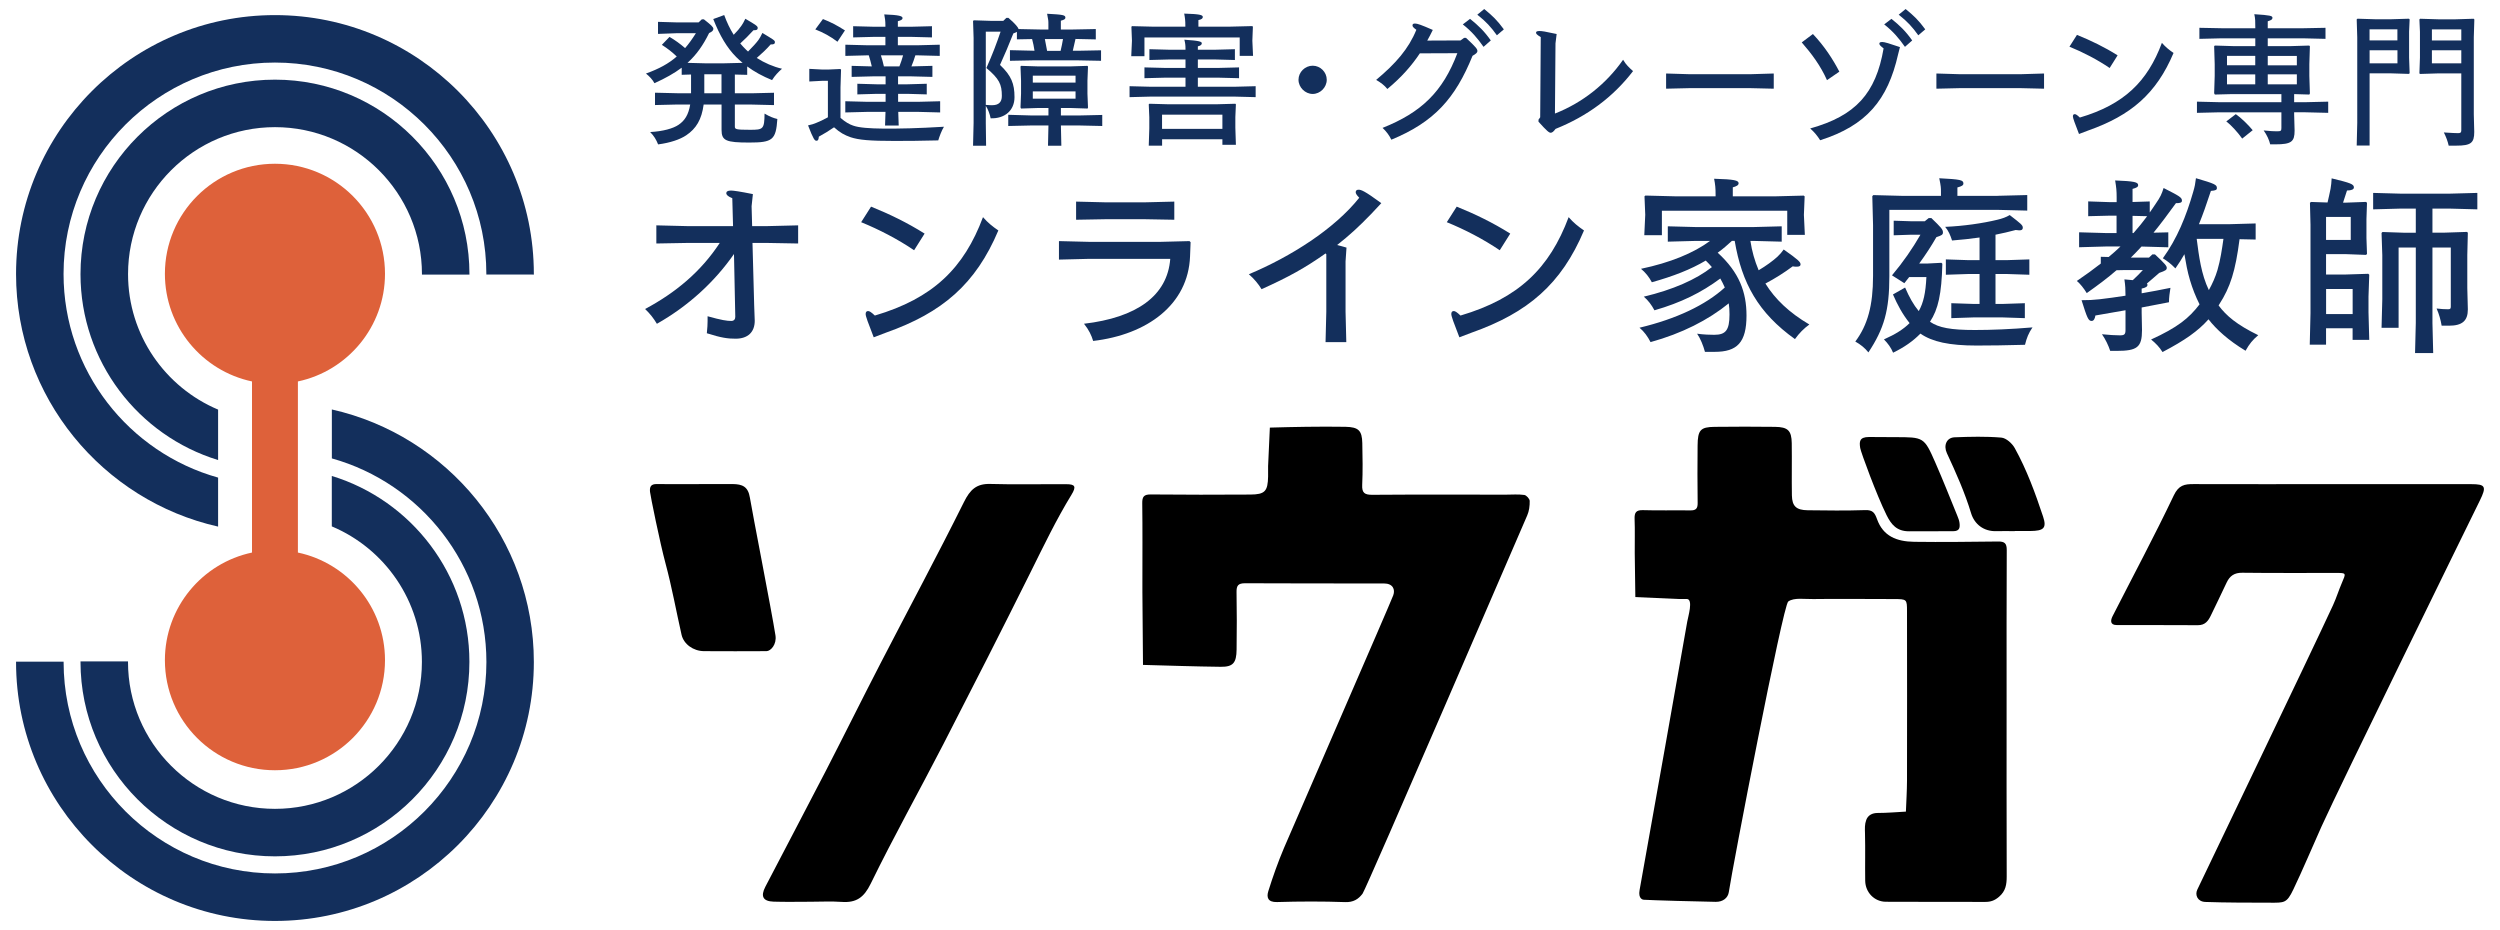
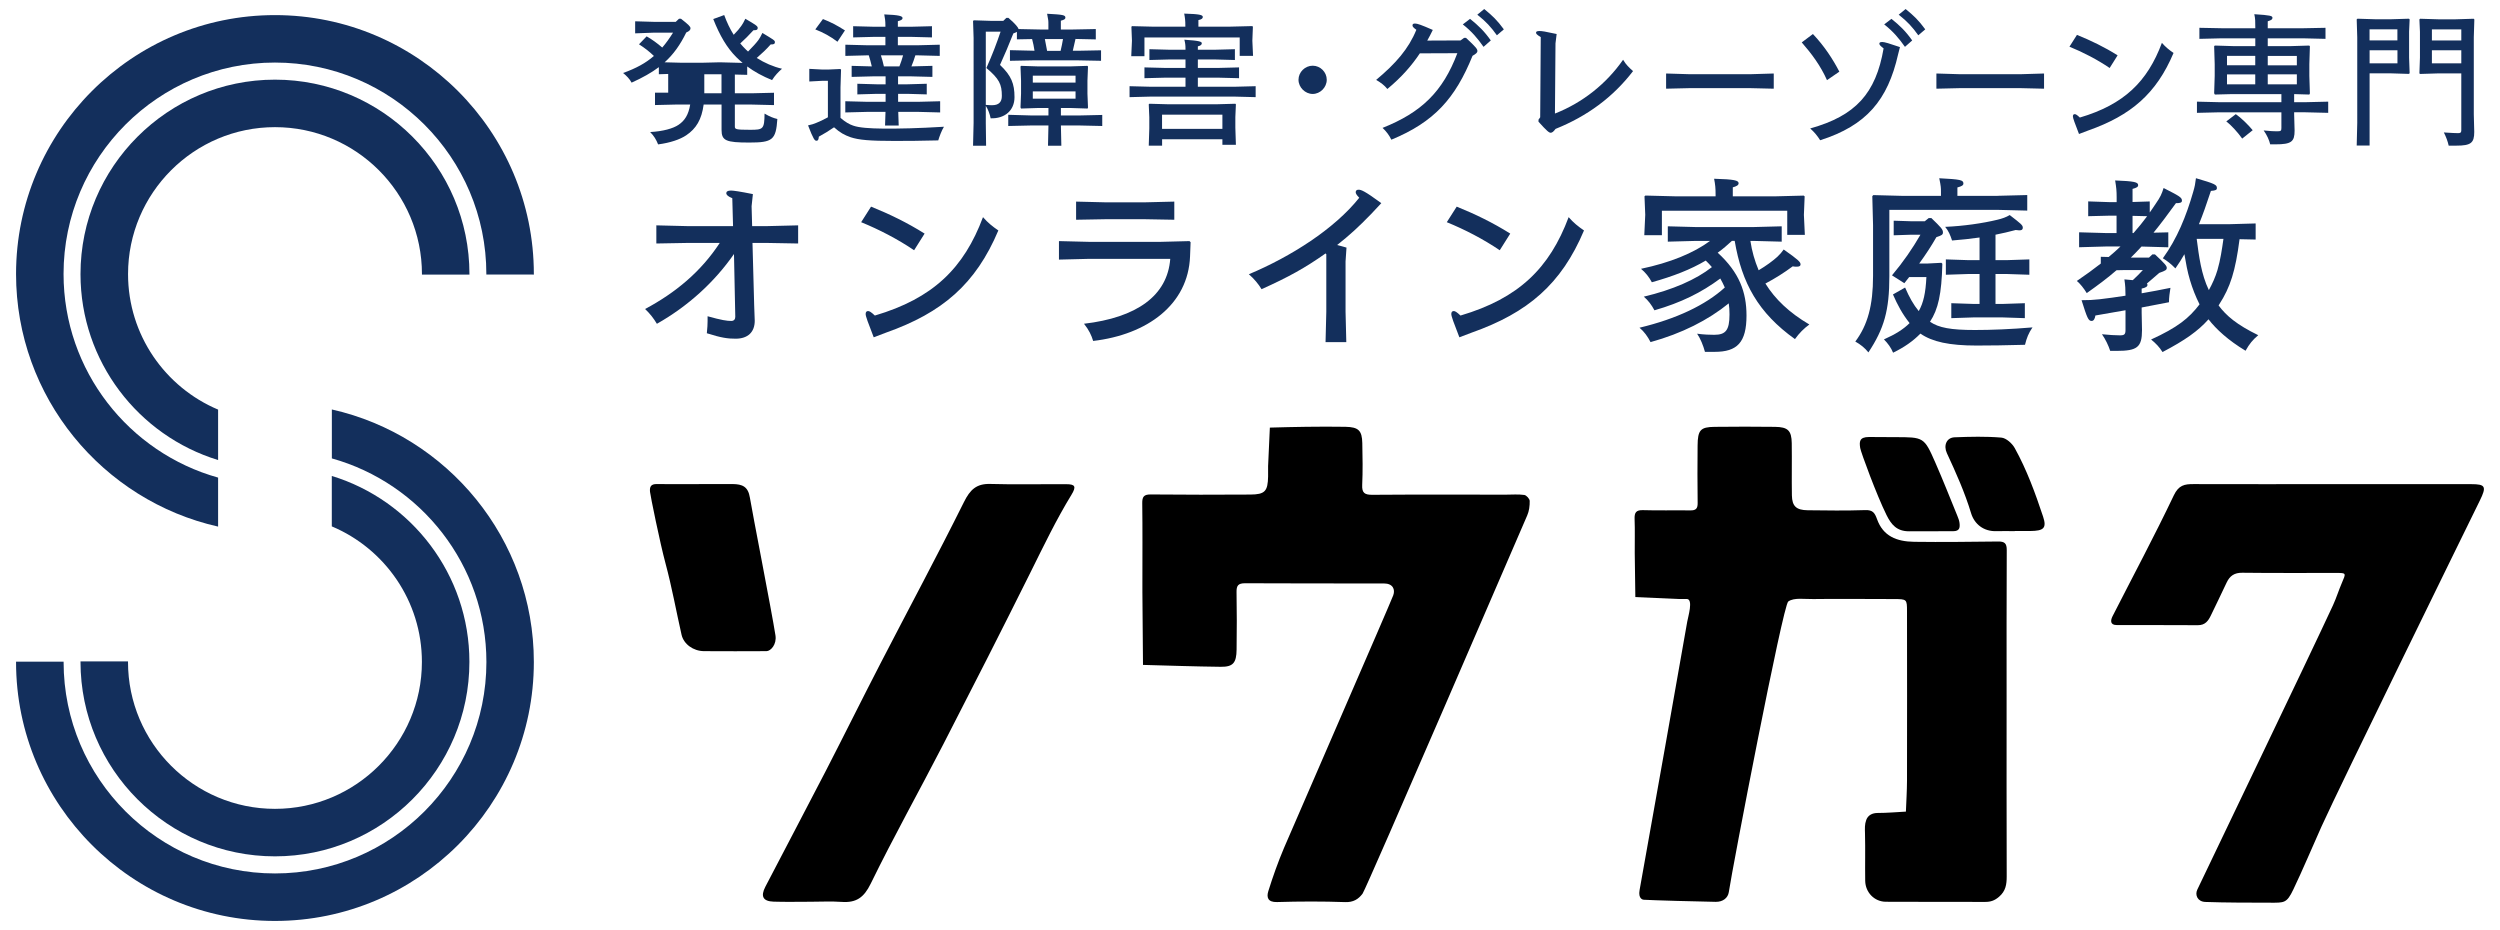
<svg xmlns="http://www.w3.org/2000/svg" id="b" data-name="レイヤー_2" viewBox="0 0 500 186">
  <defs>
    <style>
      .e {
        fill: #132f5c;
      }

      .f {
        fill: #de613a;
      }

      .g {
        fill: none;
      }
    </style>
  </defs>
  <g id="c" data-name="svg用">
    <g>
      <g>
        <path d="M362.63,119.81c-1.7.04-3.8-.35-4.98.49-1.07.76-11.17,53.26-11.89,58.13-.17,1.14-1.16,1.96-2.61,1.94-3.66-.06-12.71-.31-14.41-.42-.11,0-1.15-.14-.82-1.95,1.33-7.26,9.15-51.43,9.53-53.68.16-.95,1.25-4.47-.07-4.52-.52-.02-1.05.02-1.57,0-2.91-.13-5.82-.26-8.74-.39-.04-2.94-.1-5.88-.12-8.82-.02-2.26.06-4.52-.03-6.78-.05-1.31.3-1.83,1.72-1.78,3.14.1,6.28,0,9.42.05,1.13.02,1.49-.38,1.47-1.49-.05-3.83-.05-7.65-.01-11.48.03-3.1.56-3.71,3.42-3.74,4.01-.05,8.03-.05,12.04,0,2.61.03,3.33.74,3.37,3.27.05,3.48-.03,6.96.03,10.44.04,2.16.88,2.94,3.15,2.97,3.84.05,7.68.1,11.52-.03,1.5-.05,1.9.54,2.36,1.82,1.22,3.4,3.92,4.47,7.43,4.52,5.58.08,11.17,0,16.75-.06,1.35-.02,1.77.37,1.76,1.74-.05,9.74-.03,19.48-.03,29.22,0,12-.02,24,.02,36,0,1.61-.18,2.94-1.54,4.1-.88.75-1.66,1.02-2.75,1.02-6.63-.03-13.27.02-19.9-.03-2.28-.02-4.07-1.87-4.11-4.19-.05-3.13.04-6.26-.04-9.39-.03-1.12-.08-1.89.25-2.79.35-.93,1.18-1.39,2.29-1.39,1.88,0,3.76-.17,5.64-.27.08-2.06.21-4.11.22-6.17.02-11.31.02-22.61,0-33.92,0-2.39-.04-2.41-2.58-2.42-3.14-.02-13.96-.05-16.23,0Z" />
        <path d="M228.48,116.32c0-5.22.04-10.44-.03-15.65-.02-1.3.3-1.8,1.72-1.78,6.63.07,13.26.06,19.9.02,2.92-.02,3.49-.65,3.55-3.62.02-.7-.02-1.39,0-2.09.11-2.56.23-5.12.35-7.68,2.42-.06,4.84-.14,7.26-.16,2.62-.03,5.24-.05,7.85,0,2.62.05,3.33.74,3.38,3.27.06,2.78.11,5.57-.02,8.35-.08,1.64.52,1.99,2.06,1.98,8.9-.07,17.8-.03,26.7-.03,1.22,0,2.46-.11,3.66.06.43.06,1.07.78,1.08,1.2.02.97-.11,2.02-.5,2.9-1.04,2.36-32.15,74.59-32.92,75.63-.84,1.13-1.87,1.76-3.49,1.7-4.53-.16-9.08-.15-13.61-.01-1.89.06-2.14-.97-1.75-2.2.91-2.91,1.94-5.81,3.13-8.62,1.44-3.41,21.27-48.93,21.85-50.53.43-1.17-.06-2.37-1.87-2.37-9.25-.02-18.5.02-27.75-.04-1.42,0-1.74.48-1.72,1.78.07,3.83.06,7.65.01,11.48-.03,2.68-.71,3.48-3.18,3.45-5.18-.06-10.36-.24-15.54-.38-.04-4.85-.08-9.71-.12-14.56,0-.7,0-1.39,0-2.09Z" />
        <path d="M466.48,96.83c9.25,0,18.5-.01,27.75,0,2.87,0,3.13.46,1.73,3.3-2.42,4.92-28.17,57.42-31.67,65.2-1.72,3.82-3.79,8.75-5.61,12.54-1.35,2.82-1.81,2.67-4.71,2.67-4.19-.01-8.73,0-12.91-.15-1.55-.06-2.11-1.39-1.6-2.46,1.8-3.85,22.15-46.09,27.15-56.9.67-1.46,1.14-3.01,1.78-4.48.84-1.94.87-1.96-1.06-1.96-6.28-.01-12.57.04-18.85-.04-1.61-.02-2.52.62-3.16,1.98-1.02,2.19-2.09,4.36-3.13,6.53-.53,1.11-1.15,1.99-2.62,1.98-5.41-.05-10.82,0-16.23-.03-1.34,0-1.25-.93-.83-1.76,4.1-8.05,8.37-16.02,12.25-24.17.98-2.06,2.15-2.27,3.96-2.26,9.25.03,18.5.01,27.75.01Z" />
        <path d="M162.03,180.35c-2.44,0-4.88.06-7.32-.02-2.1-.07-2.64-1.05-1.64-2.98,4.01-7.73,8.1-15.43,12.09-23.17,3.69-7.16,7.26-14.38,10.96-21.54,5.55-10.75,11.28-21.4,16.67-32.23,1.23-2.48,2.5-3.71,5.31-3.62,5.05.15,10.11.02,15.17.05,1.76,0,2.03.46,1.03,2.1-3.04,4.97-5.55,10.2-8.14,15.41-5.74,11.54-11.59,23.03-17.49,34.49-4.8,9.32-9.93,18.48-14.53,27.9-1.36,2.79-2.91,3.85-5.82,3.64-2.08-.15-4.18-.03-6.28-.03Z" />
        <path d="M146.51,96.81c1.99.02,3.11.51,3.47,2.73.43,2.7,4.36,22.72,5.11,27.53.29,1.85-.97,3.15-1.78,3.16-4.17.02-8.34.03-12.52,0-2.15-.02-4.05-1.41-4.48-3.28-1.08-4.76-1.94-9.57-3.21-14.28-1.1-4.06-3.04-13.62-3.1-14.31-.1-1.06.22-1.57,1.39-1.55,2.61.06,12.69-.03,15.12,0Z" />
        <path d="M378.99,87.43c5.79,0,5.83-.02,8.09,5.12,1.54,3.51,2.95,7.09,4.4,10.64.18.44.36.91.42,1.38.11.91.05,1.66-1.24,1.67-3,.02-5.97.02-8.85.02-2.47,0-3.56-1.35-4.51-3.26-1.95-3.92-5.15-12.62-5.26-13.4-.19-1.26-.19-2.19,1.75-2.2,1.64-.01,5.03.03,5.2.03Z" />
        <path d="M402.96,106.23c-1.21,0-2.43-.04-3.64,0-2.63.1-4.45-1.45-5.1-3.58-1.26-4.17-3.02-8.09-4.84-12.01-.72-1.56-.07-3.11,1.53-3.18,3.12-.12,6.25-.2,9.35.06.97.08,2.17,1.16,2.69,2.1,2.41,4.34,4.11,9.02,5.67,13.71.77,2.32.09,2.84-2.54,2.87-1.04.01-2.08,0-3.12,0Z" />
      </g>
      <g>
-         <path class="e" d="M148.53,12.58c-.45-.37-.88-.77-1.28-1.16-1.85-1.85-3.29-4.29-4.6-7.61l2.19-.8c.54,1.48,1.16,2.78,1.9,3.95.71-.71,1.22-1.33,1.53-1.79.23-.34.51-.77.8-1.42,2.13,1.25,2.47,1.48,2.47,1.82,0,.43-.28.48-.85.48-.91.99-1.76,1.85-2.64,2.64.37.43.74.85,1.16,1.25.11.11.26.23.4.37.91-.91,1.7-1.79,2.07-2.3.23-.34.51-.77.8-1.42,2.19,1.33,2.5,1.48,2.5,1.82,0,.43-.28.48-.85.48-.82.94-1.79,1.85-2.78,2.7,1.53.99,3.32,1.76,5.05,2.16-.74.65-1.42,1.36-1.99,2.27-1.9-.77-3.55-1.68-4.97-2.73v1.68l-2.47-.06v3.75h3.29l4.54-.11v2.47l-4.54-.11h-3.29v4.37c0,.57.14.68,3.07.68,2.58,0,2.84-.11,2.87-3.24,1.02.6,1.73.88,2.56,1.08-.28,4.2-.97,4.71-5.62,4.71s-5.54-.37-5.54-2.53v-5.08h-3.58c-.4,3.01-1.5,4.83-3.49,6.16-1.22.82-3.18,1.5-5.62,1.82-.37-.94-.82-1.7-1.59-2.47,2.56-.14,4.6-.71,5.68-1.45,1.22-.82,1.99-1.99,2.33-4.06h-2.47l-4.57.11v-2.47l4.57.11h2.64v-3.75l-1.87.06v-1.42c-1.48,1.11-3.24,2.1-5.45,3.1-.37-.71-1.02-1.39-1.7-1.93,2.61-.94,4.54-1.99,6.16-3.41-.88-.85-1.82-1.59-2.98-2.33l1.53-1.59c1.08.62,2.1,1.36,3.12,2.24.74-.85,1.45-1.85,2.16-2.98h-3.8l-3.78.14v-2.41l3.78.11h4.34l.65-.62h.4c1.48,1.16,1.9,1.56,1.9,1.9,0,.31-.2.57-.85.85-1.19,2.44-2.53,4.34-4.32,5.96l3.41.09h4l3.63-.09ZM144.3,18.65v-3.8h-3.44v3.8h3.44Z" />
+         <path class="e" d="M148.53,12.58c-.45-.37-.88-.77-1.28-1.16-1.85-1.85-3.29-4.29-4.6-7.61l2.19-.8c.54,1.48,1.16,2.78,1.9,3.95.71-.71,1.22-1.33,1.53-1.79.23-.34.51-.77.8-1.42,2.13,1.25,2.47,1.48,2.47,1.82,0,.43-.28.48-.85.48-.91.99-1.76,1.85-2.64,2.64.37.43.74.85,1.16,1.25.11.11.26.23.4.37.91-.91,1.7-1.79,2.07-2.3.23-.34.51-.77.8-1.42,2.19,1.33,2.5,1.48,2.5,1.82,0,.43-.28.48-.85.48-.82.94-1.79,1.85-2.78,2.7,1.53.99,3.32,1.76,5.05,2.16-.74.65-1.42,1.36-1.99,2.27-1.9-.77-3.55-1.68-4.97-2.73v1.68l-2.47-.06v3.75h3.29l4.54-.11v2.47l-4.54-.11h-3.29v4.37c0,.57.14.68,3.07.68,2.58,0,2.84-.11,2.87-3.24,1.02.6,1.73.88,2.56,1.08-.28,4.2-.97,4.71-5.62,4.71s-5.54-.37-5.54-2.53v-5.08h-3.58c-.4,3.01-1.5,4.83-3.49,6.16-1.22.82-3.18,1.5-5.62,1.82-.37-.94-.82-1.7-1.59-2.47,2.56-.14,4.6-.71,5.68-1.45,1.22-.82,1.99-1.99,2.33-4.06h-2.47l-4.57.11v-2.47h2.64v-3.75l-1.87.06v-1.42c-1.48,1.11-3.24,2.1-5.45,3.1-.37-.71-1.02-1.39-1.7-1.93,2.61-.94,4.54-1.99,6.16-3.41-.88-.85-1.82-1.59-2.98-2.33l1.53-1.59c1.08.62,2.1,1.36,3.12,2.24.74-.85,1.45-1.85,2.16-2.98h-3.8l-3.78.14v-2.41l3.78.11h4.34l.65-.62h.4c1.48,1.16,1.9,1.56,1.9,1.9,0,.31-.2.57-.85.85-1.19,2.44-2.53,4.34-4.32,5.96l3.41.09h4l3.63-.09ZM144.3,18.65v-3.8h-3.44v3.8h3.44Z" />
        <path class="e" d="M168.12,23.59c.94.82,1.76,1.28,2.5,1.53,1.19.43,3.32.57,5.93.6,3.27.03,7.1-.06,12.24-.37-.48.8-.88,1.87-1.14,2.73-3.66.09-5.91.11-8.72.11-4.97,0-7.18-.2-8.8-.74-1.22-.43-2.13-.91-3.32-1.99-.99.68-1.9,1.25-3.04,1.87-.06.68-.2.82-.48.82-.34,0-.6-.26-1.68-3.07.77-.17,1.11-.28,1.73-.54.65-.26,1.31-.57,2.24-1.08v-7.3h-1.11l-2.61.14v-2.53l2.61.14h1.16l2.44-.11.14.14-.11,3.58v6.05ZM167.49,8.35c-1.42-1.08-2.78-1.82-4.43-2.47l1.53-2.07c1.65.65,2.73,1.22,4.4,2.27l-1.5,2.27ZM179.62,16.86h1.9l3.83-.11v2.13l-3.83-.11h-1.9v1.59h4.15l4.26-.11v2.24l-4.26-.11h-4.12l.09,2.73h-2.73l.09-2.73h-3.78l-4.26.11v-2.24l4.26.11h3.8v-1.59h-1.82l-3.83.11v-2.13l3.83.11h1.82v-1.59h-2.53l-4.26.11v-2.21l4.03.11c-.17-.74-.37-1.48-.6-2.21h-.43l-4.26.11v-2.24l4.26.11h3.75v-1.68h-2.19l-4.26.11v-2.24l4.26.11h2.19v-.31c0-.82-.09-1.48-.23-2.16,3.01.11,3.66.34,3.66.74,0,.26-.26.45-.94.62v1.11h2.56l4.26-.11v2.24l-4.26-.11h-2.56v1.68h4.12l4.26-.11v2.24l-4.26-.11h-.62c-.23.74-.48,1.48-.79,2.21l4.2-.11v2.21l-4.26-.11h-2.61v1.59ZM176.18,11.07c.23.74.45,1.48.6,2.21h3.1c.28-.71.54-1.48.74-2.21h-4.43Z" />
        <path class="e" d="M214.62,5.9l4.54-.09v2.07l-4.06-.09c-.17.8-.37,1.56-.54,2.36h1.11l4.54-.09v2.1l-4.54-.09h-9.11l-4.57.09v-2.13l4.57.11h.34c-.11-.8-.28-1.56-.48-2.33l-3.04.06v-1.5c-.17.11-.4.2-.71.31-1.16,2.87-1.56,3.86-2.67,6.3,2.27,2.16,2.9,3.75,2.9,6.45s-1.99,4.32-4.77,4.23c-.17-.85-.51-1.79-.97-2.5v3.44l.06,4.54h-2.61l.11-4.54V7.58l-.11-3.38.14-.14,3.41.11h2.5l.62-.6h.4c1.45,1.25,1.93,1.9,2.04,2.24l4.23.09h1.73v-1.08c0-.62,0-.82-.26-2.07,3.21.17,3.66.26,3.66.79,0,.28-.26.43-.91.6v1.76h2.44ZM197.16,6.33v14.65c.71.06,1.08.06,1.28.06,1.28,0,1.93-.6,1.93-1.85,0-2.33-.51-3.41-3.09-5.59,1.25-2.81,1.99-4.77,2.84-7.27h-2.95ZM217.49,13.17l.11.14-.11,2.84v2.58l.11,2.78-.08.2-3.44-.11h-1.9v1.5h3.44l4.83-.11v2.21l-4.83-.11h-3.44l.09,4.06h-2.67l.09-4.06h-3.21l-4.83.11v-2.24l4.83.14h3.21v-1.5h-2.07l-3.41.11-.11-.23.11-2.75v-2.58l-.11-2.84.11-.14,3.41.11h6.47l3.41-.11ZM206.56,16.52h8.55v-1.39h-8.55v1.39ZM206.56,18.28v1.45h8.55v-1.45h-8.55ZM208.97,7.81c.17.8.31,1.56.45,2.36h2.7c.17-.8.37-1.56.48-2.36h-3.63Z" />
        <path class="e" d="M237.1,15.53h-3.95l-4.26.11v-2.16l4.26.11h3.95v-1.7h-3.1l-4.12.11v-2.16l4.12.11h3.1v-.14c0-.8-.06-1.22-.23-1.87,3.04.2,3.49.4,3.49.71,0,.28-.2.48-.79.62v.68h3.29l4.12-.11v2.16l-4.12-.11h-3.29v1.7h3.98l4.26-.11v2.16l-4.26-.11h-3.98v1.82h7.3l4.26-.11v2.19l-4.26-.11h-16.7l-4.26.11v-2.19l4.26.11h6.93v-1.82ZM237.07,5.19c0-1.05-.06-1.59-.23-2.47,3.09.09,3.72.26,3.72.68,0,.28-.23.48-.88.62v1.31h6.33l4.43-.11.14.11-.11,2.81.14,3.04h-2.67v-3.69h-19.05v3.75h-2.64l.14-3.09-.11-2.81.14-.11,4.43.11h6.22v-.14ZM232.42,27.85v1.28h-2.67l.11-3.44v-2.27l-.11-2.56.14-.11,3.95.11h9.28l3.95-.11.11.11-.11,2.56v2.1l.11,3.44h-2.7v-1.11h-12.07ZM244.48,22.94h-12.07v2.84h12.07v-2.84Z" />
        <path class="e" d="M265.35,15.95c0,1.53-1.31,2.84-2.81,2.84s-2.84-1.31-2.84-2.84,1.31-2.81,2.84-2.81,2.81,1.28,2.81,2.81Z" />
        <path class="e" d="M292.1,8.09l.71-.51h.4c2.07,1.93,2.27,2.24,2.27,2.64,0,.26-.2.51-.97.94-3.46,8.52-7.64,13.23-16.24,16.78-.43-.88-.99-1.65-1.76-2.36,7.75-3.09,12.04-7.21,14.96-14.94l-7.5.03c-1.59,2.39-3.61,4.74-6.5,7.13-.57-.71-1.22-1.22-2.24-1.82,3.92-3.27,6.5-6.22,8.04-10.02-.68-.48-.77-.68-.77-.88,0-.26.14-.37.51-.37.45,0,1.16.23,3.55,1.28-.4.82-.71,1.42-1.11,2.13l6.64-.03ZM294.01,3.77c1.7,1.36,2.87,2.5,4.15,4.32l-1.45,1.28c-1.19-1.7-2.38-3.1-4.15-4.49l1.45-1.11ZM296.85,1.81c1.7,1.39,2.58,2.24,3.92,4.06l-1.39,1.19c-1.22-1.7-2.16-2.73-3.92-4.12l1.39-1.14Z" />
        <path class="e" d="M310.99,22.71c5.57-2.19,10.28-5.96,13.63-10.76.57.99,1.22,1.59,1.99,2.27-4.03,5.25-9.2,9.03-15.5,11.56-.4.54-.68.77-.97.77-.31,0-.71-.28-2.44-2.21v-.4l.34-.48.11-16.04c-.8-.48-.94-.68-.94-.88s.14-.34.68-.34c.48,0,1.11.09,3.44.6l-.23,1.87-.11,14.05Z" />
        <path class="e" d="M333.22,17.74v-3.04l4.63.14h12.27l4.63-.14v3.04l-4.63-.11h-12.27l-4.63.11Z" />
        <path class="e" d="M362.59,6.81c2.3,2.44,3.95,4.97,5.28,7.52l-2.47,1.7c-1.28-2.87-3.04-5.25-5.05-7.55l2.24-1.68ZM379.62,10.87c-2.07,9.14-6.33,14.23-15.59,17.18-.54-.88-1.19-1.65-1.99-2.36,9.06-2.53,13.12-6.96,14.68-16.01-.62-.48-.85-.71-.85-.94s.14-.34.6-.34c.43,0,1.36.28,3.52,1.02l-.37,1.45ZM378.29,3.77c1.7,1.36,2.87,2.5,4.15,4.32l-1.45,1.28c-1.19-1.7-2.38-3.1-4.15-4.49l1.45-1.11ZM381.13,1.81c1.7,1.39,2.58,2.24,3.92,4.06l-1.39,1.19c-1.22-1.7-2.16-2.73-3.92-4.12l1.39-1.14Z" />
        <path class="e" d="M387.28,17.74v-3.04l4.63.14h12.27l4.63-.14v3.04l-4.63-.11h-12.27l-4.63.11Z" />
        <path class="e" d="M415.4,6.98c2.81,1.14,5.45,2.41,8.12,4.09l-1.59,2.53c-2.47-1.68-5.31-3.15-8.04-4.26l1.5-2.36ZM415.8,26.8c-.85-2.19-1.22-3.18-1.22-3.52,0-.28.11-.45.37-.45.2,0,.45.14,1.02.68,8.83-2.61,13.52-7.18,16.41-14.94.74.85,1.45,1.42,2.33,2.02-3.44,8.15-8.52,12.49-17.04,15.5l-1.87.71Z" />
        <path class="e" d="M458.83,20.44h2.27l4.54-.11v2.24l-4.54-.11h-2.27v.37l.09,3.29c0,2.21-.62,2.75-3.83,2.75h-1.05c-.2-.85-.65-1.87-1.31-2.78,1.25.14,2.19.17,2.61.17.8,0,.94-.06.94-.65v-3.15h-12.35l-4.54.11v-2.24l4.54.11h12.35v-1.62h-9.82l-3.49.09-.14-.26.11-3.46v-2.36l-.11-3.58.14-.14,3.58.11h4.51v-1.56h-6.64l-4.54.11v-2.21l4.54.09h6.64v-.23c0-1.14,0-1.7-.2-2.58,3.24.2,3.63.34,3.63.71,0,.31-.14.45-.94.71v1.39h7.01l4.54-.09v2.21l-4.54-.11h-7.01v1.56h4.71l3.58-.11.14.14-.11,3.58v2.36l.11,3.49-.11.23-3.04-.09v1.62ZM447.16,22.83c.99.68,2.44,2.07,3.38,3.21l-2.1,1.68c-.88-1.25-2.24-2.73-3.18-3.44l1.9-1.45ZM451.05,11.18h-5.65v1.87h5.65v-1.87ZM451.05,14.88h-5.65v1.99h5.65v-1.99ZM459.37,13.06v-1.87h-5.82v1.87h5.82ZM459.37,16.86v-1.99h-5.82v1.99h5.82Z" />
        <path class="e" d="M473.92,29.1h-2.58l.11-4.54V7.46l-.11-3.58.14-.14,3.58.11h3.15l3.58-.11.14.14-.11,2.44v5.17l.11,3.15-.14.14-3.58-.11h-4.29v14.42ZM479.48,5.87h-5.57v2.21h5.57v-2.21ZM473.92,10.05v2.61h5.57v-2.61h-5.57ZM487.63,14.68l-3.61.11-.14-.11.11-3.18v-5.14l-.11-2.47.14-.14,3.61.11h3.52l3.58-.11.14.14-.11,3.58v15.39l.09,3.52c0,2.21-.65,2.75-3.61,2.75h-1.5c-.2-.88-.51-1.73-.97-2.64,1.82.11,2.24.14,2.84.14.43,0,.65-.09.65-.54v-11.41h-4.63ZM492.26,8.09v-2.21h-5.88v2.21h5.88ZM486.38,12.66h5.88v-2.61h-5.88v2.61Z" />
      </g>
      <g>
        <path class="e" d="M146.8,50.8c-3.93,5.65-9.2,10.44-15.42,13.96-.67-1.12-1.38-2.02-2.36-2.96,6.1-3.26,11.15-7.45,14.93-13.21h-6.62l-6.06.11v-3.63l6.06.15h9.28l-.15-5.58c-.86-.34-1.2-.67-1.2-1.01,0-.3.26-.52.94-.52.49,0,1.8.19,4.38.71l-.26,2.43.11,3.97h3.14l6.06-.15v3.63l-6.06-.11h-3.07l.34,12.53c.04,1.42.11,2.58.11,3.03,0,2.25-1.35,3.59-3.82,3.59-1.53,0-2.81-.15-5.76-1.09.11-1.16.15-1.68.15-2.43v-.97c2.81.79,3.89.94,4.75.94.52,0,.79-.34.79-.82l-.26-12.57Z" />
        <path class="e" d="M174.22,41.33c3.7,1.5,7.18,3.18,10.7,5.39l-2.1,3.33c-3.26-2.21-7-4.15-10.59-5.61l1.98-3.11ZM174.74,67.45c-1.12-2.88-1.61-4.19-1.61-4.64,0-.37.15-.6.49-.6.26,0,.6.19,1.35.9,11.64-3.44,17.81-9.47,21.63-19.68.97,1.12,1.91,1.87,3.07,2.66-4.53,10.74-11.23,16.46-22.45,20.43l-2.47.94Z" />
        <path class="e" d="M238.12,48.44c-.04.94-.08,1.91-.11,2.84-.37,9.62-8.53,15.64-19.38,16.91-.34-1.12-.82-2.17-1.83-3.44,10.51-1.23,16.69-5.58,17.25-12.98h-16.24l-6.02.15v-3.7l6.02.15h14.29l5.8-.15.22.22ZM221.28,40.47h7.52l6.06-.15v3.63l-6.06-.11h-7.52l-6.06.11v-3.63l6.06.15Z" />
        <path class="e" d="M274.13,42.9c-2.39,2.47-4.19,4.12-6.7,6.1.67.19,1.31.34,1.87.52l-.19,2.77v10.03l.15,6.1h-4.15l.15-6.06v-11.52l-.15-.15c-4.08,2.88-7.37,4.71-12.8,7.15-.6-1.01-1.5-2.1-2.54-2.99,8.46-3.55,17.14-9.09,22.08-15.3-.52-.52-.71-.86-.71-1.09,0-.3.15-.52.56-.52.52,0,1.2.22,4.56,2.69l-2.13,2.28Z" />
        <path class="e" d="M291.35,41.33c3.7,1.5,7.18,3.18,10.7,5.39l-2.1,3.33c-3.26-2.21-7-4.15-10.59-5.61l1.98-3.11ZM291.87,67.45c-1.12-2.88-1.61-4.19-1.61-4.64,0-.37.15-.6.49-.6.26,0,.6.19,1.35.9,11.64-3.44,17.81-9.47,21.63-19.68.97,1.12,1.91,1.87,3.07,2.66-4.53,10.74-11.23,16.46-22.45,20.43l-2.47.94Z" />
        <path class="e" d="M350.08,48.18c.3,2.02.86,4,1.65,5.87,1.46-.86,2.84-1.87,3.74-2.69.52-.49.94-.97,1.27-1.46,2.99,2.1,3.37,2.51,3.37,2.99,0,.26-.19.45-.75.45-.22,0-.49,0-.82-.07-1.76,1.31-3.48,2.39-5.46,3.44,1.95,3.14,4.79,5.84,8.79,8.19-1.09.79-2.02,1.72-2.88,2.92-7.33-5.24-10.63-11.19-12.05-19.64h-.56c-.9.82-1.83,1.65-2.84,2.36,4.3,3.93,5.76,7.86,5.76,12.57,0,5.39-1.87,7.26-6.36,7.26h-1.95c-.34-1.27-.9-2.66-1.57-3.63,1.38.19,2.62.22,3.41.22,2.28,0,3.07-.86,3.07-4.08,0-.79-.04-1.5-.15-2.21-4.15,3.37-9.39,6.02-15.64,7.75-.56-1.09-1.27-2.1-2.21-2.88,7.37-1.76,13.21-4.53,17.06-8.04-.26-.6-.56-1.2-.9-1.8-3.78,2.81-7.86,4.83-13.17,6.36-.56-1.05-1.24-1.98-2.13-2.73,5.8-1.38,10.44-3.41,13.62-5.91-.37-.45-.82-.9-1.23-1.31-3.03,1.8-6.51,3.14-10.78,4.34-.56-1.05-1.27-1.95-2.17-2.69,5.84-1.23,10.51-3.14,13.81-5.58h-2.84l-5.61.15v-3.07l5.61.15h11.52l5.65-.15v3.07l-5.65-.15h-.6ZM343.12,39.01c0-1.38-.07-2.1-.3-3.26,4.08.11,4.9.34,4.9.9,0,.37-.37.6-1.16.82v1.8h8.34l5.84-.15.19.15-.15,3.7.19,4h-3.52v-4.83h-25.07v4.9h-3.52l.19-4.08-.15-3.7.19-.15,5.84.15h8.19v-.26Z" />
        <path class="e" d="M399.54,39.16l5.91-.15v3.11l-5.99-.15h-21.59v13.28c0,6.85-1.05,10.48-4.19,15.23-.71-.9-1.61-1.61-2.62-2.17,2.47-3.29,3.55-7.22,3.55-13.13v-10.14l-.15-5.8.19-.22,5.72.15h7.82v-.79c0-.82,0-1.09-.34-2.73,4.23.22,4.83.34,4.83,1.05,0,.37-.34.56-1.2.79v1.68h8.04ZM385.4,52.71l2.88-.15.19.19c-.15,6.06-.82,9.09-2.47,11.6,1.76,1.2,4.15,1.65,8.98,1.65,3.26,0,7.15-.15,11.52-.52-.79,1.16-1.16,2.1-1.5,3.48-3.7.11-7.26.15-9.69.15-5.46,0-8.87-.75-11.23-2.39-1.46,1.5-3.22,2.73-5.46,3.82-.41-1.01-1.05-1.87-1.83-2.66,2.36-1.05,3.93-2.06,5.13-3.26-1.46-1.83-2.43-3.67-3.33-5.73l2.43-1.38c.86,1.98,1.68,3.44,2.73,4.71.94-1.65,1.38-3.63,1.53-6.81h-3.44c-.34.41-.64.82-.97,1.23l-2.47-1.57c2.32-2.77,4.04-5.28,5.69-8.12h-2.06l-3.29.11v-2.92l3.41.11h2.81l.79-.64h.52c1.98,1.91,2.32,2.28,2.32,2.88,0,.45-.26.6-1.31.94-1.01,1.76-2.1,3.44-3.44,5.28h1.57ZM400.44,60.79l4.53-.15v2.99l-4.53-.15h-5.65l-4.53.15v-2.99l4.53.15h1.12v-5.99h-2.21l-4.53.15v-3.07l4.53.15h2.21v-4.53c-1.8.26-3.63.45-5.5.6-.34-1.05-.71-1.95-1.38-2.73,3.63-.15,7.52-.71,10.44-1.42.94-.22,1.8-.52,2.47-.94,2.28,1.76,2.62,2.02,2.62,2.54,0,.37-.22.52-.71.52-.19,0-.41-.04-.71-.07-1.27.34-2.66.67-4.04.94v5.09h2.24l4.53-.15v3.07l-4.53-.15h-2.24v5.99h1.35Z" />
        <path class="e" d="M423.33,43.13h-1.31l-4.38.11v-2.96l4.38.15h1.31v-.97c0-1.31-.07-1.95-.3-3.37,3.85.15,4.6.34,4.6.94,0,.34-.26.52-1.12.75v2.62l3.44-.11v2.21c.41-.56.79-1.16,1.2-1.76.94-1.35,1.2-1.95,1.57-3.14,3.14,1.61,3.67,1.87,3.67,2.54,0,.37-.37.52-1.2.49-1.65,2.28-3.11,4.23-4.49,5.91l2.96-.07v2.99l-5.28-.15h-.08c-.67.75-1.42,1.5-2.13,2.21h3.63l.67-.64h.52c2.06,1.91,2.36,2.32,2.36,2.69,0,.41-.22.56-1.5,1.01-1.08.94-1.76,1.53-2.47,2.13.07.07.11.19.11.26,0,.34-.3.56-1.16.75v.94c1.87-.34,3.82-.67,5.76-1.09-.15.9-.3,1.98-.3,2.88-1.87.37-3.7.71-5.46,1.05v1.05l.07,3.48c0,3.44-.97,4.15-5.09,4.15h-1.27c-.34-1.05-.94-2.32-1.65-3.33,1.61.15,2.58.22,3.59.22.9,0,1.12-.19,1.12-1.09v-3.93c-2.02.37-4,.71-6.02,1.05-.11.71-.37,1.09-.75,1.09-.67,0-.9-.6-2.02-4.15,1.46,0,2.21-.04,3.63-.19,1.57-.19,3.29-.41,5.16-.71,0-1.23-.04-2.06-.22-3.26.64.04,1.2.11,1.68.15.86-.79,1.31-1.27,2.02-2.02h-3.52l-1.76.04c-1.72,1.5-3.67,2.96-5.95,4.57-.6-.97-1.27-1.83-1.98-2.43,1.76-1.2,3.37-2.36,4.79-3.48v-1.35l1.57.04c.82-.67,1.61-1.38,2.36-2.1h-2.99l-5.28.15v-2.99l5.28.15h2.21v-3.48ZM426.7,46.61c.97-1.09,1.87-2.21,2.73-3.37l-2.92-.07v3.44h.19ZM447.91,47.84c-.82,6.36-1.83,9.58-4.08,13.06l-.11.19c1.53,2.06,3.63,3.85,7.93,5.95-1.12.94-1.76,1.72-2.54,3.11-3.48-2.1-5.87-4.3-7.41-6.29-2.06,2.32-4.68,4.19-9.2,6.55-.6-.97-1.31-1.72-2.28-2.51,5.24-2.39,7.56-4.23,9.69-7.03-.79-1.57-1.42-3.18-1.91-4.83-.52-1.72-.82-3.44-1.12-5.2-.52.94-1.12,1.87-1.8,2.84q-1.23-1.27-2.51-2.02c2.88-3.97,4.68-8.46,6.06-13.25.34-1.16.41-1.57.56-2.77,3.82,1.12,4.19,1.31,4.19,1.98,0,.34-.22.49-1.2.56-.86,2.62-1.61,4.75-2.39,6.66h6.06l5.28-.15v3.22l-3.22-.07ZM439.34,47.77c.45,3.48.9,7.07,2.43,10.25.71-1.27,1.31-2.62,1.72-4,.6-2.06.9-4.15,1.2-6.25h-5.35Z" />
-         <path class="e" d="M465.21,65.65v3.29h-3.26l.15-6.32v-17.66l-.11-4.38.19-.19,3.33.11c.22-.97.41-1.76.6-2.73.11-.67.19-1.35.22-2.1,3.85.94,4.45,1.16,4.45,1.83,0,.37-.49.6-1.38.6-.26.86-.52,1.65-.79,2.43h.6l4-.15.19.19-.11,3.26v3.78l.11,3.18-.19.19-4-.15h-4v4.08h3.74l4.71-.15.19.19-.15,4.38v3.14l.15,5.5h-3.33v-2.32h-5.31ZM470.15,43.39h-4.94v4.6h4.94v-4.6ZM470.53,57.8h-5.31v5.01h5.31v-5.01ZM486.5,46.53h2.43l4.49-.15.15.19-.11,4.45v6.59l.11,4.27c0,2.28-1.12,3.26-3.78,3.26h-1.46c-.19-1.16-.52-2.32-1.01-3.44.9.11,1.57.15,2.28.15.41,0,.56-.07.56-.52v-11.82h-3.67v15.08l.15,6.02h-3.63l.15-6.02v-15.08h-3.44v16.05h-3.41l.15-5.69v-8.83l-.15-4.45.19-.19,4.45.15h2.21v-4.83h-3.07l-5.46.15v-3.29l5.46.15h9.88l5.5-.15v3.29l-5.5-.15h-3.48v4.83Z" />
      </g>
      <g id="d" data-name="ロゴ">
-         <path class="f" d="M59.58,110.51v-34.22c9.95-2.11,17.42-10.95,17.42-21.53,0-12.16-9.86-22.01-22.01-22.01s-22.01,9.86-22.01,22.01c0,10.58,7.47,19.42,17.42,21.53v34.22c-9.95,2.11-17.42,10.95-17.42,21.53,0,12.16,9.86,22.01,22.01,22.01s22.01-9.86,22.01-22.01c0-10.58-7.47-19.42-17.42-21.53Z" />
        <g>
          <path class="e" d="M106.51,54.92h0s.26,0,.26,0c0-.04,0-.08,0-.12,0-28.55-23.23-51.78-51.78-51.78S3.21,26.25,3.21,54.8c0,24.65,17.31,45.32,40.41,50.52v-9.8c-17.81-4.98-30.91-21.35-30.91-40.73,0-23.31,18.97-42.28,42.28-42.28s42.28,18.97,42.28,42.28c0,.04,0,.08,0,.12h9.24Z" />
          <path class="e" d="M43.62,81.92c-10.57-4.45-18.01-14.92-18.01-27.1,0-16.2,13.18-29.39,29.39-29.39s29.39,13.18,29.39,29.39c0,.03,0,.07,0,.1h9.5s0-.07,0-.1c0-21.44-17.45-38.89-38.89-38.89S16.1,33.38,16.1,54.82c0,17.49,11.6,32.32,27.52,37.19v-10.09Z" />
          <path class="e" d="M66.37,81.88v9.8c17.81,4.98,30.91,21.35,30.91,40.73,0,23.31-18.97,42.28-42.28,42.28s-42.28-18.97-42.28-42.28c0-.03,0-.05,0-.08H3.21s0,.05,0,.08c0,28.55,23.23,51.78,51.78,51.78s51.78-23.23,51.78-51.78c0-24.65-17.31-45.32-40.41-50.52Z" />
          <path class="e" d="M66.37,105.28c10.57,4.45,18.01,14.92,18.01,27.1,0,16.2-13.18,29.39-29.39,29.39-16.21,0-29.39-13.18-29.39-29.39,0-.03,0-.07,0-.1h-9.5s0,.07,0,.1c0,21.44,17.45,38.89,38.89,38.89,21.44,0,38.89-17.45,38.89-38.89,0-17.49-11.6-32.32-27.52-37.19v10.09Z" />
        </g>
      </g>
    </g>
    <rect class="g" width="500" height="186" />
  </g>
</svg>